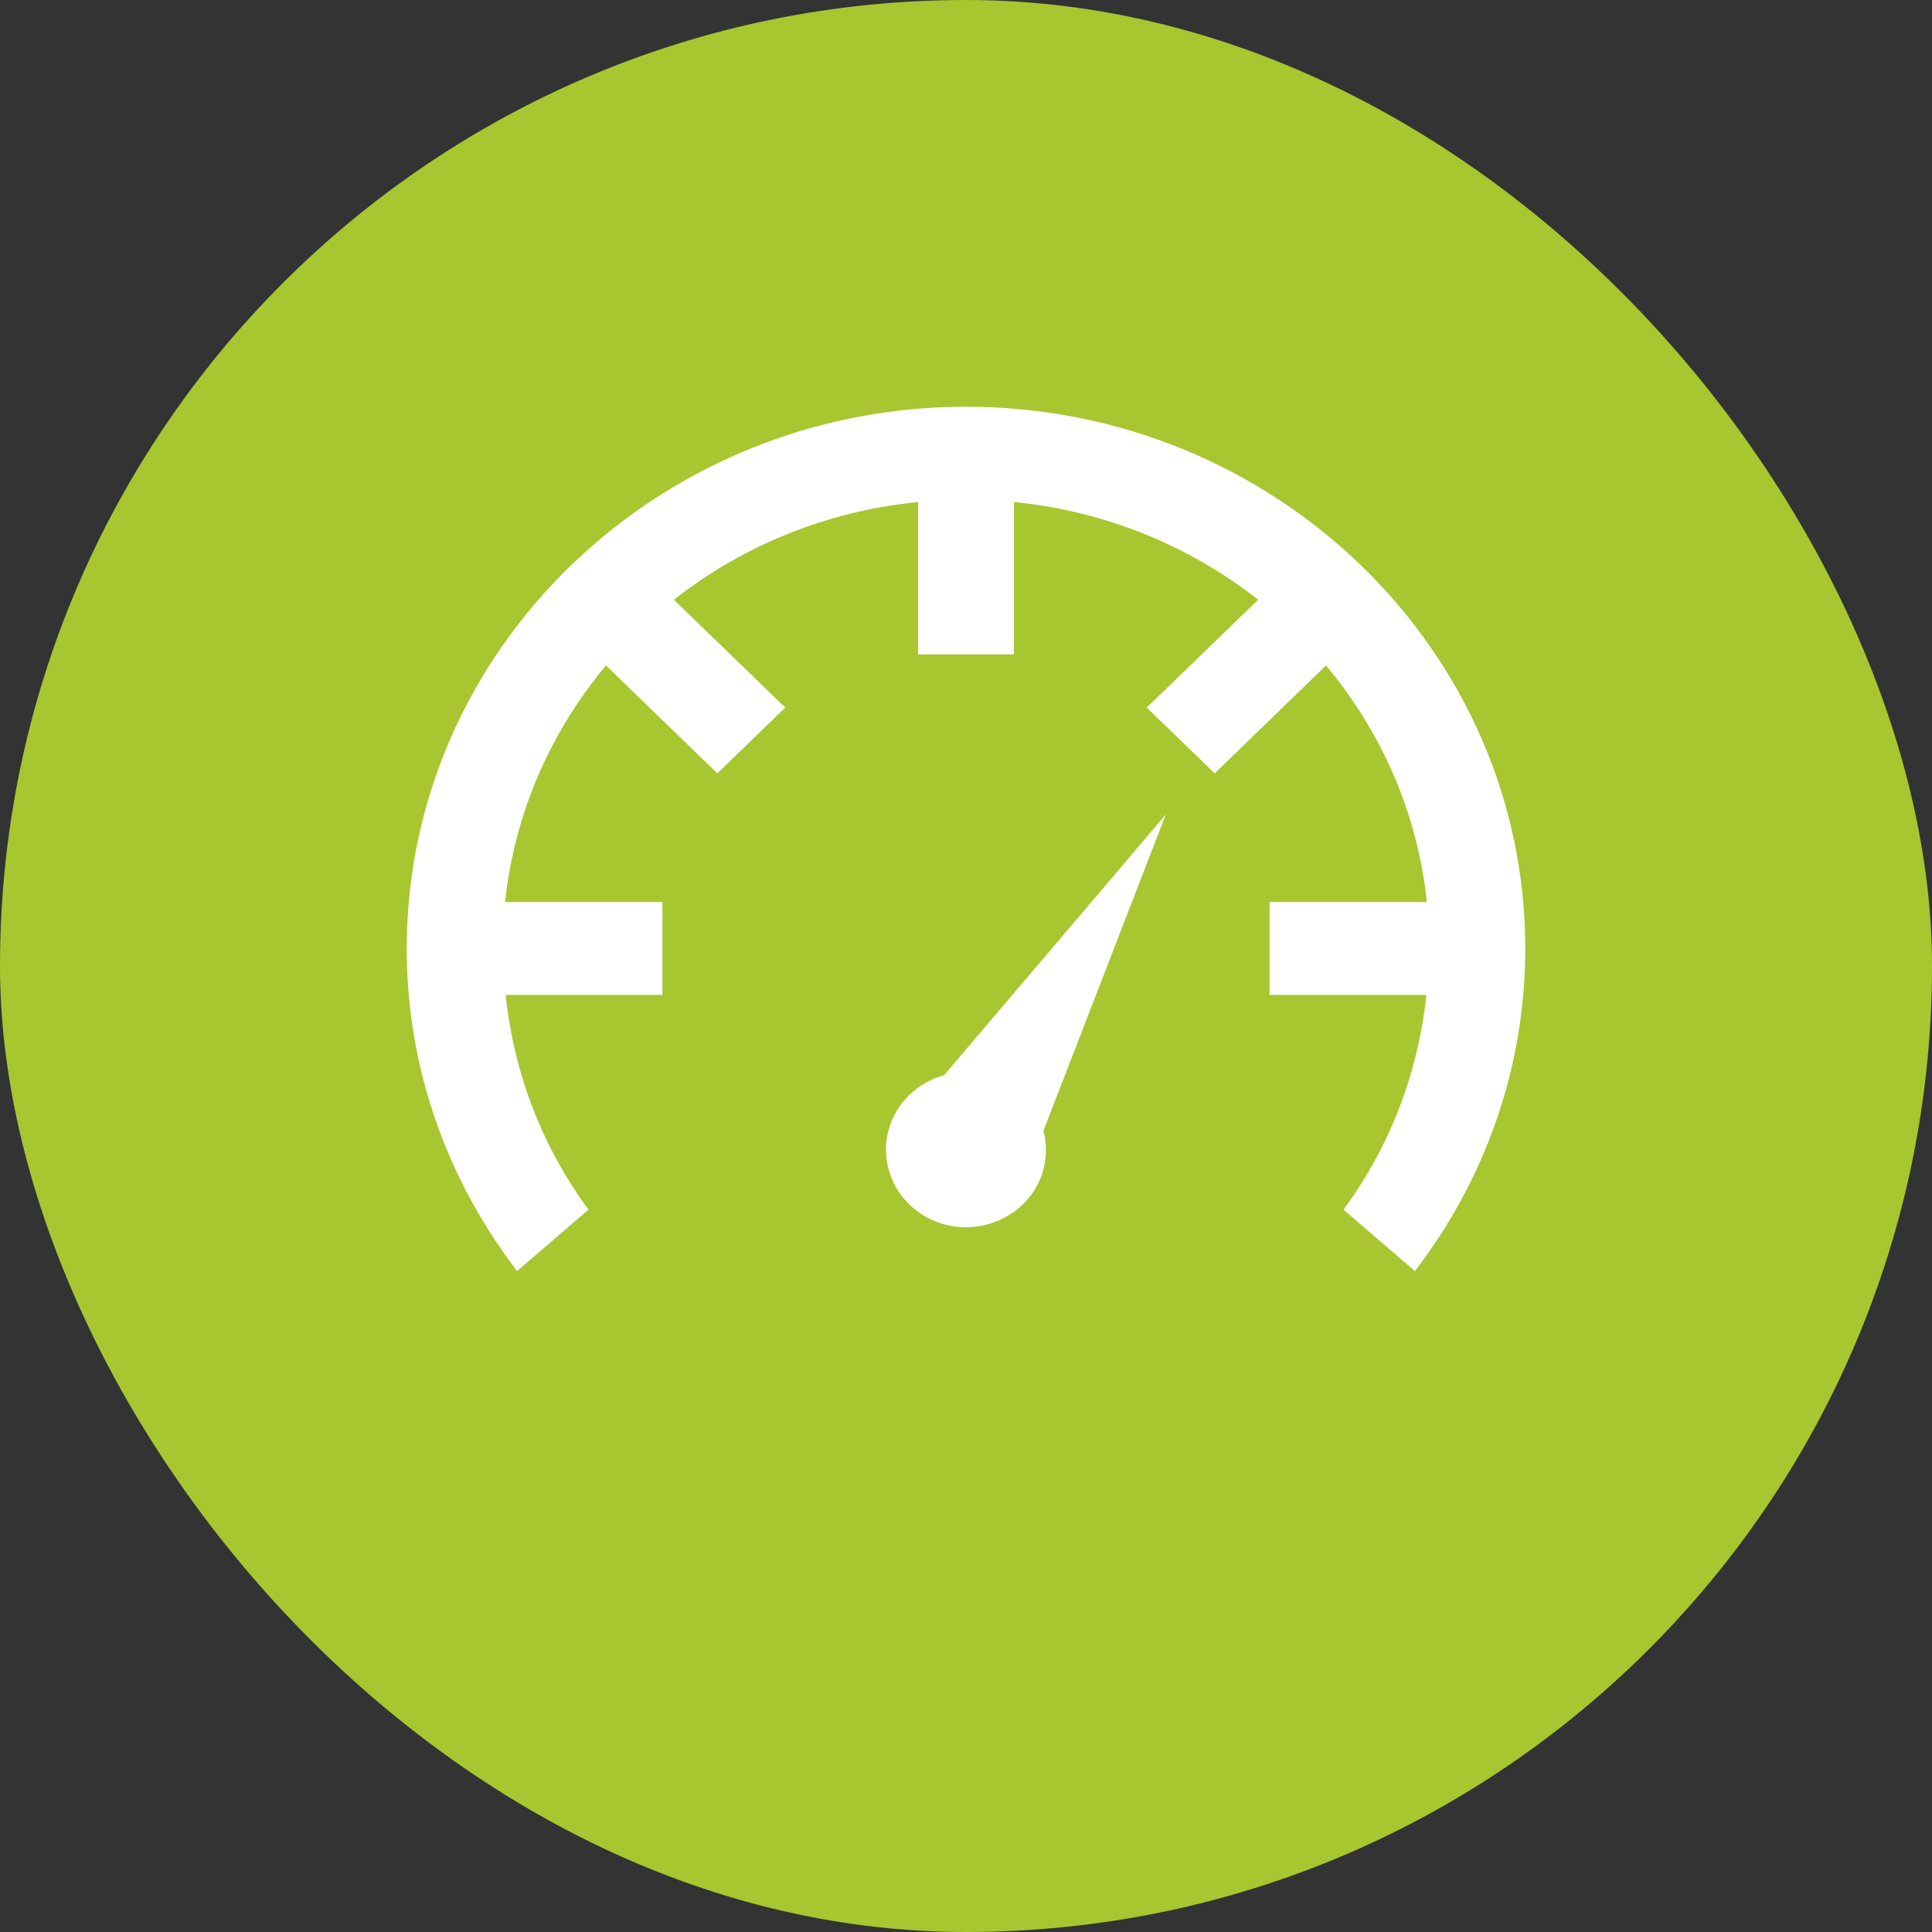
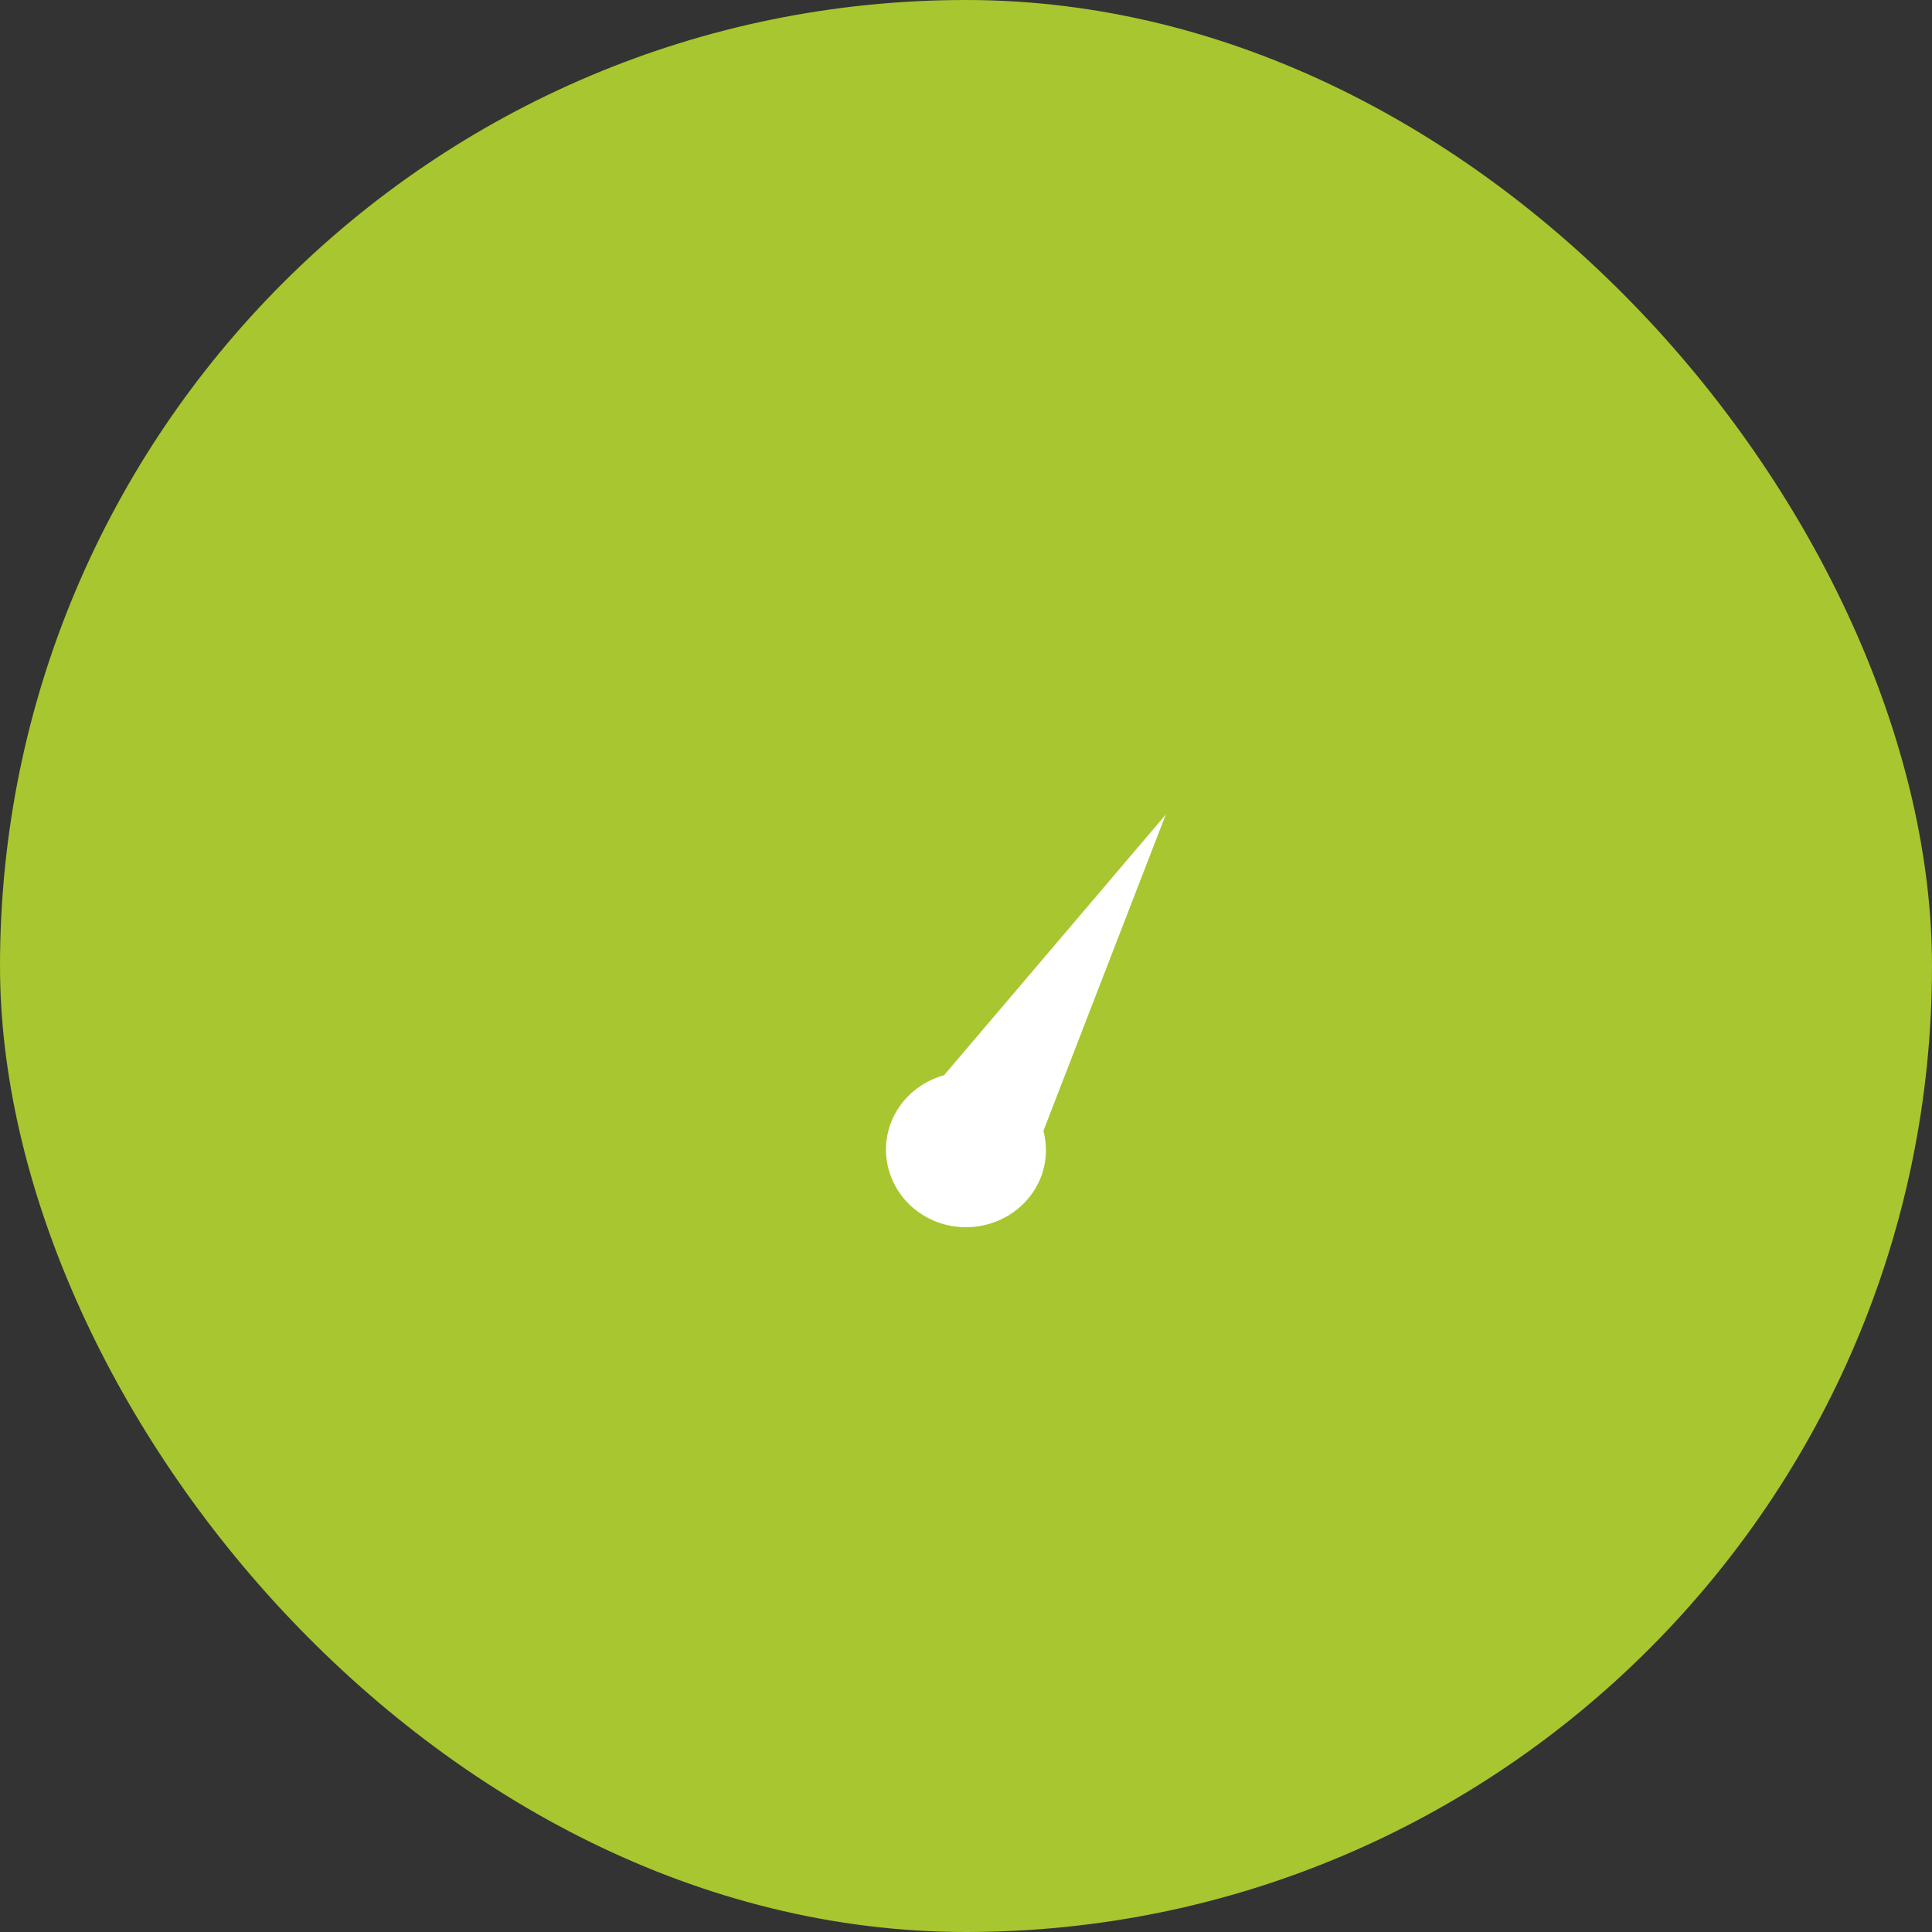
<svg xmlns="http://www.w3.org/2000/svg" width="38" height="38" viewBox="0 0 38 38" fill="none">
  <rect x="0" y="0" width="38" height="38" fill="#333333" stroke="none" />
  <rect width="38" height="38" rx="19" fill="#A8C62F" />
  <path d="M18.569 21.148L22.93 16.02L20.523 22.242C20.618 22.611 20.578 23.018 20.366 23.374C19.932 24.102 18.967 24.355 18.215 23.935C17.463 23.515 17.202 22.58 17.636 21.852C17.848 21.496 18.191 21.252 18.569 21.148Z" fill="white" />
-   <path d="M19 8C12.936 8 8 12.781 8 18.655C8 21.029 8.809 23.226 10.171 25L11.575 23.792C10.681 22.58 10.109 21.134 9.945 19.568H13.029V17.741H9.935C10.12 15.987 10.835 14.384 11.919 13.089L14.109 15.211L15.445 13.917L13.254 11.796C14.591 10.745 16.246 10.053 18.057 9.874V12.871H19.943V9.874C21.754 10.053 23.409 10.745 24.746 11.796L22.555 13.917L23.891 15.211L26.081 13.089C27.166 14.384 27.88 15.987 28.065 17.741H24.971V19.568H28.055C27.891 21.134 27.319 22.579 26.425 23.792L27.829 25C29.191 23.227 30 21.029 30 18.655C30 12.781 25.064 8 19 8Z" fill="white" />
</svg>